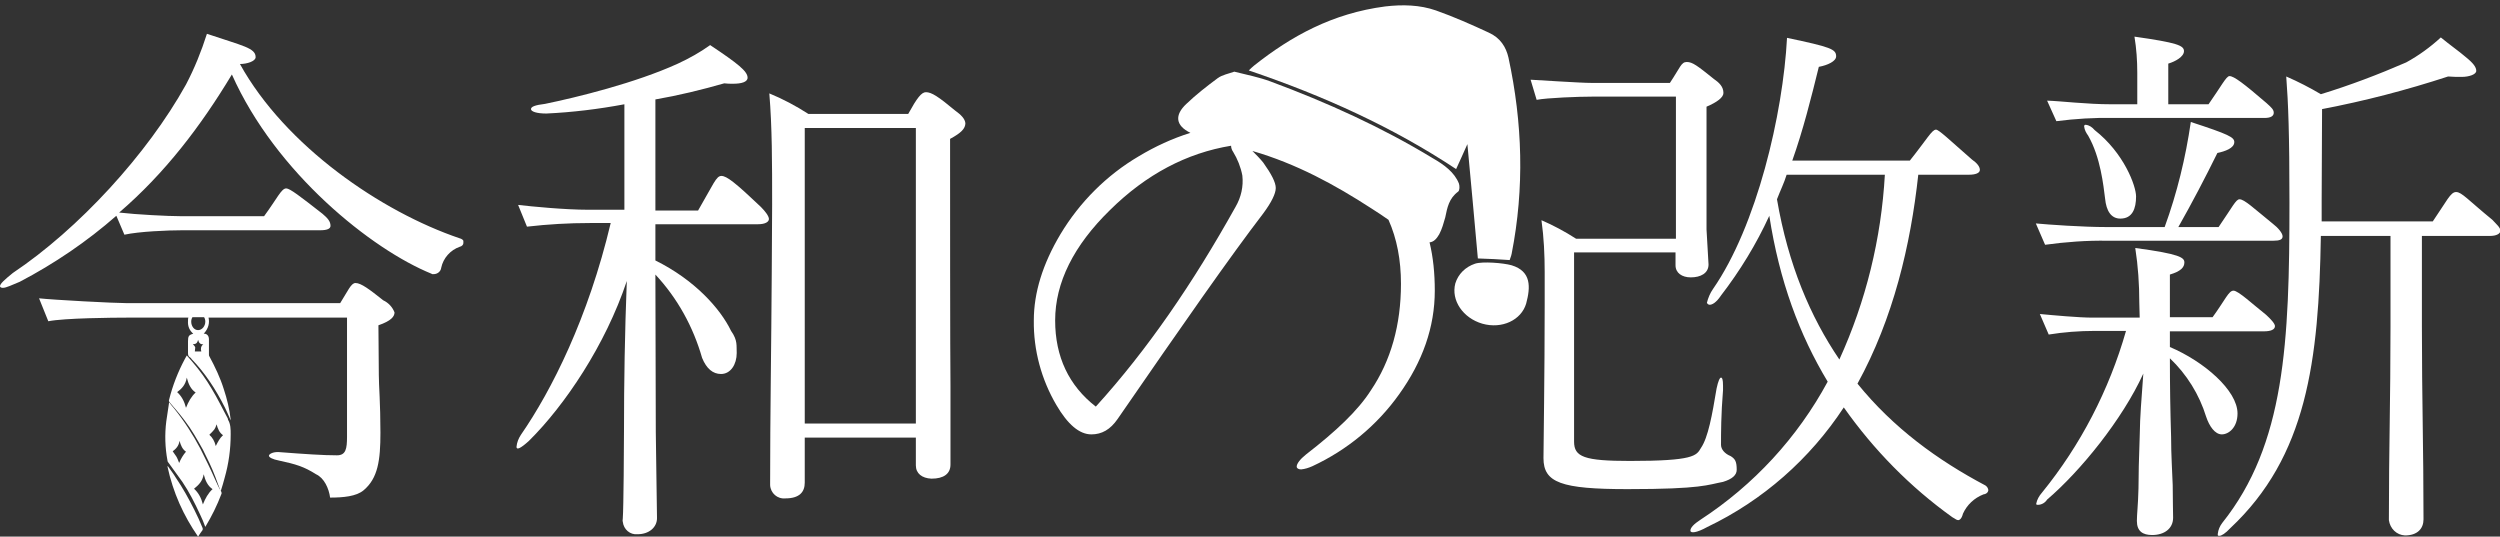
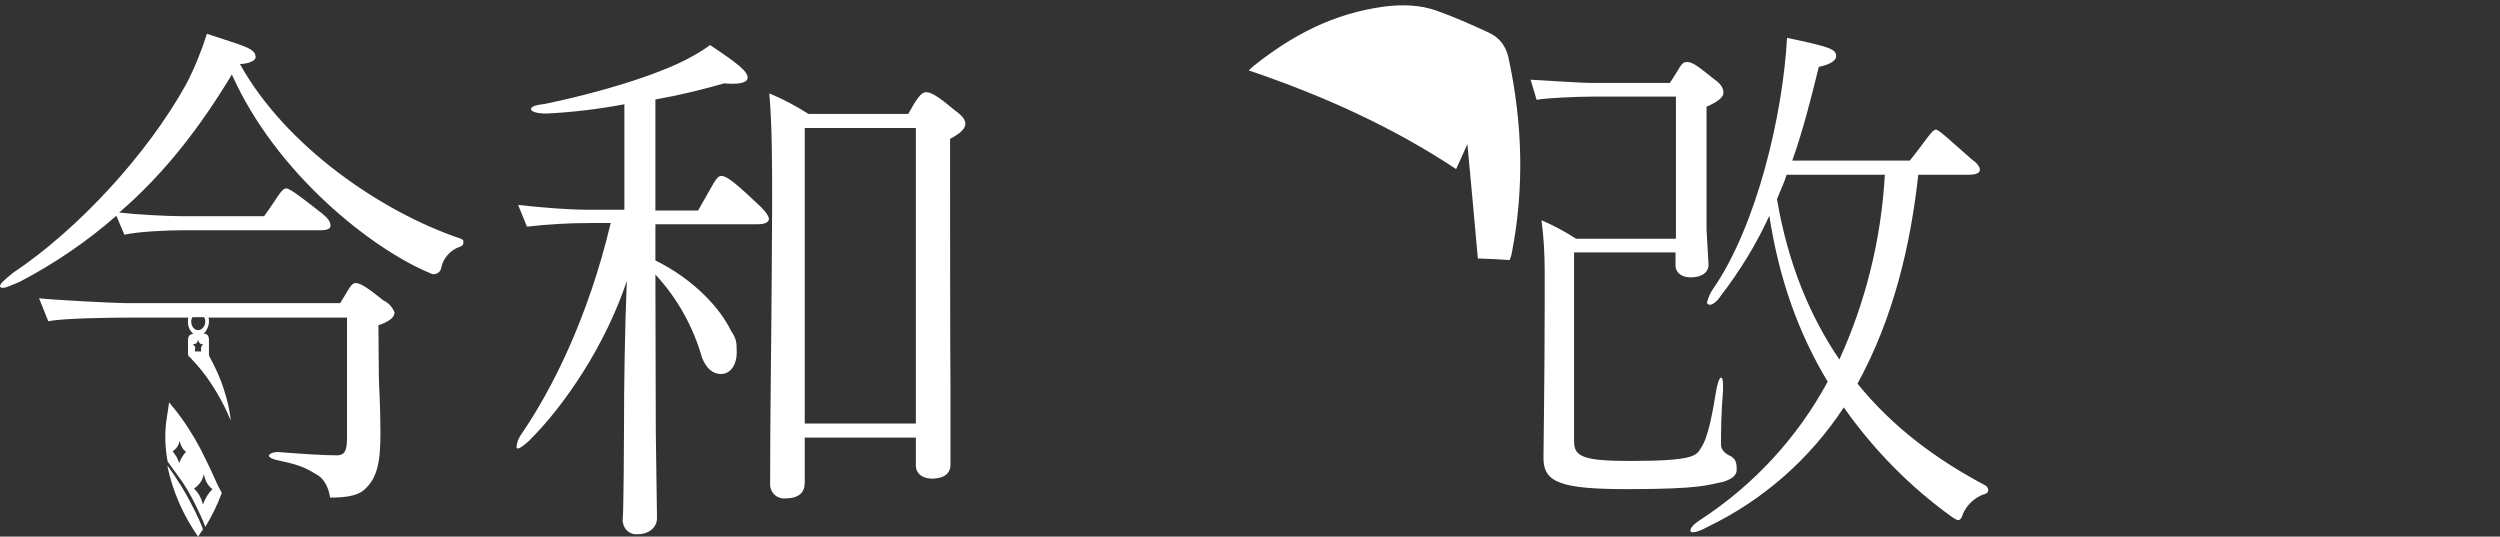
<svg xmlns="http://www.w3.org/2000/svg" version="1.1" id="레이어_1" x="0px" y="0px" viewBox="0 0 621 133.3" style="enable-background:new 0 0 621 133.3;" xml:space="preserve">
  <rect x="0" y="0" width="621" height="133.3" fill="#333333" stroke="none" />
  <style type="text/css">
	.st0{fill:#FFFFFF;}
</style>
  <g>
    <g id="레이어_2_1_">
      <g id="레이어_1-2">
        <path class="st0" d="M423.9,57l0.5,8.7c0,2.2-2,3.2-4.4,3.2c-2.2,0-3.8-1.1-3.8-3v-3.2H391v47c0,3.8,2.5,4.8,13.9,4.8     c15.8,0,16.5-1.3,17.6-3.2c1.8-2.6,2.8-8.2,3.9-14.8c0.4-1.9,0.8-2.7,1.1-2.7s0.5,0.5,0.5,2v1.1c-0.5,6.2-0.5,10.6-0.5,13.6     c0,1.1,0.9,2.2,2.4,2.8c1.1,0.7,1.5,1.3,1.5,3.4c0,1.3-1.1,2.3-3.4,3c-3.8,0.7-5.1,1.8-23.7,1.8c-16.5,0-20.9-1.6-20.9-7.7     c0-2.2,0.3-21.3,0.3-38.1v-8.1c0-4.3-0.2-8.6-0.8-12.9c3,1.3,5.8,2.8,8.6,4.6h24.8V24h-20.7c-3.5,0-11.3,0.3-13.9,0.8l-1.5-5     c2.2,0.1,12.2,0.8,15.2,0.8h19.4c2.6-3.9,2.8-5.2,4.2-5.2s2.6,0.9,6.7,4.2c1.3,0.9,2.4,1.9,2.4,3.5c0,1.1-1.6,2.3-4.2,3.4V57z      M445.2,39.9h29.2c4.3-5.4,5.5-7.7,6.5-7.7c0.7,0,3.2,2.4,8.9,7.4c1.3,0.9,2,1.8,2,2.6s-1.1,1.2-2.7,1.2h-12.6     c-1.9,17.5-6.2,35.7-15.1,51.9c8.9,11,19.9,19,31.8,25.3c0.4,0.3,0.6,0.6,0.7,1.1c0,0.5-0.4,1-1.2,1.1c-2.3,0.9-4.1,2.6-5.1,4.8     c-0.3,1.2-0.8,1.6-1.2,1.6s-0.8-0.4-1.4-0.7c-10.5-7.5-19.6-16.8-27-27.3c-8.4,12.8-20.1,23.1-33.9,29.7     c-2.7,1.5-4.2,1.6-4.2,0.9s0.8-1.6,2.5-2.7c13.2-8.6,24.1-20.4,31.6-34.3c-7-11.6-12-25-14.5-41.2c-3.2,7-7.3,13.7-12,19.8     c-1.2,1.8-2.2,2.3-2.8,2.3c-0.3,0-0.6-0.2-0.7-0.5c0.3-1.2,0.8-2.4,1.5-3.4c10.9-15.7,17.4-43.5,18.4-62.4     c10.9,2.3,12.2,2.8,12.2,4.6c0,1.2-2.1,2.2-4.3,2.6C449.9,24.3,447.9,32.3,445.2,39.9L445.2,39.9z M441.4,49.5     c2.8,16.3,8.3,29.2,15.5,39.8c6.6-14.5,10.4-30,11.3-45.9h-24.4C443.2,45.4,442.2,47.4,441.4,49.5L441.4,49.5z" />
-         <path class="st0" d="M505.7,55.5c3.1,0.3,11.7,0.9,17.5,0.9h14.5c3.1-8.5,5.2-17.2,6.5-26.1c9.5,3.1,10.8,3.8,10.8,5     c0,1.5-2.3,2.3-4.2,2.7c-3,6.1-6.3,12.4-9.7,18.4h10c3.5-5.1,4.3-6.9,5.2-6.9c1.2,0,3.5,2.2,8.3,6.1c1.2,0.9,2.4,2.3,2.4,3.1     s-0.7,1.1-2.4,1.1h-41c-5.2-0.1-10.5,0.3-15.6,1L505.7,55.5z M506.7,78c3.2,0.3,9.7,0.9,13.1,0.9h11.7c0-1.2-0.1-2.7-0.1-3.8     c0-4.5-0.3-9-1-13.5c11.2,1.5,12.2,2.4,12.2,3.6c0,1.2-0.9,2.2-3.6,3v10.6h10.6c3.2-4.4,4-6.6,5.2-6.6s4.8,3.4,8.1,6     c1.2,1.1,2.2,2.2,2.2,2.8c0,0.9-1.1,1.3-2.7,1.3H539v3.9c8.5,3.6,16.8,10.8,16.8,16.5c0,3.5-2.2,5.2-3.9,5.2s-3.1-2-3.9-4.4     c-1.7-5.5-4.8-10.5-9-14.5c0,6.7,0.1,13.1,0.3,19.5c0,4.6,0.3,8.9,0.4,12c0,3.8,0.1,6.3,0.1,8.1c0,2.7-2.2,4.3-5.2,4.3     c-2.3,0-3.8-0.9-3.8-3.5c0-1.7,0.3-3.9,0.4-8.1c0-3.1,0.1-7.3,0.3-12.8c0.1-6,0.4-8.3,0.9-15.7c-5.2,11.4-15.6,24.2-23.9,31.3     c-0.5,0.8-1.4,1.3-2.3,1.3c-0.4,0-0.4-0.1-0.4-0.3c0.2-1,0.7-1.9,1.4-2.7c9.6-11.8,16.7-25.5,20.9-40.2h-7.8     c-3.8,0-7.7,0.3-11.4,0.9L506.7,78z M508.5,25c3.4,0.1,9.8,0.9,15.9,0.9h6.5v-7.8c0-3-0.2-6-0.7-9c10.6,1.5,12.3,2.2,12.3,3.6     s-2.2,2.6-3.9,3.1v10.1h10c3.1-4.4,4.4-7,5.2-7c1.1,0,3.5,1.8,9.2,6.7c1.2,1.1,1.8,1.6,1.8,2.4s-0.7,1.3-2.3,1.3h-37.6     c-4.7-0.1-9.4,0.2-14.1,0.8L508.5,25z M530.6,48.8c0,3-0.9,5.5-3.9,5.5c-2.3,0-3.5-1.9-3.8-5c-0.4-3.1-1.1-10.2-4.2-15.6     c-0.5-0.7-0.9-1.4-1-2.3c0-0.2,0.1-0.4,0.3-0.4c0,0,0.1,0,0.1,0c0.9,0.1,1.6,0.6,2.2,1.3C527.6,38,530.6,46.2,530.6,48.8z      M576.8,27.1l-0.1,22.5V55h27.6c3.5-5.1,4.4-7.3,5.8-7.3s3,2,9,6.9c1,1.1,2,1.9,2,2.7s-1.1,1.3-2.5,1.3h-17v22.5     c0,18,0.4,30.1,0.4,47.9c0,2.3-1.5,4-4.6,4c-2.1-0.1-3.7-1.7-4-3.8c0-18,0.4-29.5,0.4-47.9V58.6h-17.3     c-0.5,31.1-3.5,54.8-22.5,72.6c-1.2,1.3-2.2,1.9-2.7,1.9s-0.4-0.1-0.4-0.5c0.1-1,0.5-1.9,1.1-2.7c15.6-19.5,16.7-44.9,16.7-79.5     c0-17.5-0.3-24.8-0.8-31.4c3,1.3,5.9,2.8,8.6,4.4c7.2-2.2,14.3-4.9,21.2-7.9c3.1-1.7,6-3.8,8.6-6.2c2.3,1.9,4.6,3.5,6.1,4.8     c2,1.6,2.7,2.6,2.7,3.5s-1.8,1.5-3.6,1.5c-1.1,0-2.3,0-3.4-0.1C597.7,22.4,587.3,25.1,576.8,27.1z" />
      </g>
    </g>
    <path class="st0" d="M114.2,59.2c-19.5-6.6-43.3-22.9-54.6-43.3c1.8,0,3.9-0.7,3.9-1.7c0-2.3-3.2-2.8-12.1-5.8   c-1.4,4.4-3.1,8.6-5.2,12.6C36.6,38.3,19.5,56.9,3.2,67.8C1.1,69.5,0,70.5,0,71.1c0,0.3,0.4,0.4,0.7,0.4c0.9,0,2.2-0.7,4.2-1.5   c8.6-4.5,16.7-10,24-16.4l2,4.7c3.6-0.8,10.8-1.1,14.3-1.1h34.3c1.8,0,2.6-0.4,2.6-1.1c0-1.1-0.7-1.9-2-3c-5.5-4.3-8.1-6.3-9-6.3   c-1.2,0-2.2,2.4-5.5,6.9H44.8c-3,0-10.9-0.4-15.2-0.9C41,43,49.9,31.3,57.6,18.5C68.5,43,92.4,62,107.2,68c0.1,0.1,0.1,0.1,0.5,0.1   c1,0,1.8-0.7,1.9-1.6c0.5-2.4,2.3-4.4,4.6-5.2c0.5-0.1,0.9-0.5,0.9-0.9V60C115.2,59.6,114.6,59.3,114.2,59.2z" />
    <path class="st0" d="M179.2,43.7c-1.3,0-1.9,1.9-5.8,8.6h-10.6V24.7c5.8-1,11.5-2.4,17.1-4c0.7,0.1,1.4,0.1,2.2,0.1   c2,0,3.6-0.4,3.6-1.5c0-1.6-2.4-3.5-9.3-8.1c-2.5,1.8-5.2,3.3-8,4.6c-10.5,4.8-25.2,8.4-33,10c-2.5,0.3-3.5,0.7-3.5,1.3   s1.4,1.1,3.8,1.1c6.5-0.3,13-1.1,19.4-2.3v26.2h-9c-5.7,0-14-0.8-17.4-1.2l2.2,5.4c5.2-0.6,10.4-0.9,15.6-0.9h5.2   C146.1,79,137,97,129.4,108c-0.6,0.9-1,1.9-1.1,3c0,0.8,0.9,0.5,3.1-1.5c8.9-8.8,19-23.8,24.3-39.7C155.2,82.6,155,95,155,107   c0,3.2-0.1,19.4-0.3,21.8c0,0.3-0.1,0.5,0,0.8c0.2,1.9,1.8,3.3,3.7,3.1c2.8,0,4.8-1.7,4.8-4c0-2.3-0.3-18.6-0.3-21.4l-0.1-39.1   c5.5,5.9,9.4,13,11.6,20.7c1.1,2.7,2.7,4,4.7,4c2.4,0,3.9-2.4,3.9-5.2c-0.1-1.8,0.3-3.1-1.4-5.5c-2.7-5.6-9.1-12.7-18.8-17.5v-9   h25.5c1.8,0,2.7-0.6,2.7-1.3c0-0.7-0.9-1.9-2-3C182.7,45.4,180.5,43.7,179.2,43.7z" />
    <path class="st0" d="M237.3,27.5c-4.2-3.5-5.9-4.6-7.3-4.6c-1.1,0-2.2,1.4-4.4,5.4h-24.8c-3.1-2-6.3-3.7-9.7-5.1   c0.7,8.5,0.7,17.1,0.7,27.7c0,6-0.1,12.1-0.1,17.4c-0.1,17.5-0.4,34.7-0.4,51.9c0,0.1,0,0.2,0,0.3c0.1,2,1.8,3.5,3.8,3.3   c3.5,0,4.8-1.6,4.8-3.9v-11.2h27.6v6.9l0,0c0,2,1.5,3.2,3.9,3.3c3,0,4.7-1.2,4.7-3.5V96.1c-0.1-6.3-0.1-52.2-0.1-61.6   c2.8-1.5,3.8-2.6,3.8-3.9C239.7,29.5,238.7,28.5,237.3,27.5z M227.5,105.2h-27.6V31.8h27.6V105.2z" />
    <path class="st0" d="M95.2,74.6c-3.4-2.7-5.5-4.3-6.9-4.3c-1.1,0-1.9,2-3.8,5H31.5c-3.1,0-18.2-0.8-21.8-1.2l2.3,5.7   c3.9-0.8,16.3-0.9,19.5-0.9h0.8h10.2h4.3c-0.1,0.2-0.1,0.5-0.1,0.8c-0.1,1.4,0.4,2.4,1.3,3.2c-1.1,0.3-1.3,0.6-1.3,1.9   c0,1,0,1.9,0,2.9c0,0.5,0.1,0.8,0.4,1c0.2,0.1,0.4,0.3,0.5,0.5c3.3,3.4,6,7.5,8.3,12.1c0.5,1,0.9,2,1.4,3.1c0-0.1,0-0.2,0-0.2   c-0.3-2.6-0.9-5.1-1.7-7.5c-0.9-2.9-2.2-5.6-3.6-8.2c-0.1-0.1-0.1-0.4-0.1-0.5c0-1.2,0-2.5,0-3.7c0-0.8-0.4-1.3-1-1.4   c-0.1,0-0.2,0-0.3,0c1.2-1.3,1.5-2.7,1.2-4h2h32.4v29.6c0,3-0.3,4.6-2.5,4.6c-3.4,0-7.9-0.3-14.4-0.8c-1.5-0.1-2.5,0.5-2.5,0.9   c0,0.4,0.9,0.9,2.5,1.2c4.2,0.9,6.2,1.5,9.2,3.4c2,0.9,3.2,3.5,3.5,5.8c3.3,0,6.5-0.3,8.3-1.8c3.6-3,4.2-7.5,4.2-14.3   c0-7.3-0.4-11.8-0.4-14.3c0-4.2-0.1-8.7-0.1-12.4c3.2-1.1,4-2.2,4-3.2C97.5,76.3,96.5,75.2,95.2,74.6z M50,87.3c0,0-1.5,0-1.6,0   c0-0.3,0.1-0.7,0.1-1c-0.1-0.3-0.3-0.5-0.6-0.8c0.7,0,1.1-0.2,1.3-1.1c0.2,0.8,0.6,1.2,1.3,1.1C49.9,86,49.8,86.6,50,87.3z    M49.2,82c-1,0-1.7-1-1.7-2.1c0-0.4,0.1-0.8,0.3-1.1h2.4h0.5c0.2,0.3,0.3,0.7,0.3,1.1C51,81,50.2,82,49.2,82z" />
-     <path class="st0" d="M56.5,103.8c-1.3-2.4-2.5-4.9-3.9-7.2c-1.4-2.4-3-4.6-4.8-6.7c-0.4-0.5-0.9-1-1.4-1.6   c-0.2,0.3-0.3,0.6-0.5,0.9c-1.7,3.2-3,6.5-3.9,10.1c-0.1,0.3,0,0.4,0.1,0.6c1.3,1.5,2.6,3,3.8,4.6c1.7,2.2,3.1,4.7,4.5,7.2   c1.1,2.2,2.2,4.4,3.1,6.8c0.4,1.2,0.9,2.3,1.3,3.6c0.4-1.2,0.7-2.3,1-3.4c1-3.5,1.5-7.1,1.5-10.8c0-1.3,0-2.6-0.7-3.7   C56.7,104.2,56.6,104,56.5,103.8z M46.2,101.3c-0.4-1.6-1.1-2.9-2.2-3.9c1.1-0.8,2.1-1.8,2.4-3.6c0.4,1.6,1,2.9,2.2,3.7   C47.5,98.5,46.8,99.8,46.2,101.3z M53.6,110.8c-0.3-1.2-0.8-2.1-1.6-2.8c1.4-1.4,1.4-1.4,1.8-2.6c0.3,1.1,0.7,2.1,1.6,2.7   C54.6,108.8,54.1,109.8,53.6,110.8z" />
    <path class="st0" d="M53.3,118.8c-1.1-2.5-2.3-4.9-3.5-7.3c-1.9-3.6-4.1-7-6.6-10.1c-0.4-0.5-0.8-0.9-1.1-1.4c0,0-0.1,0-0.1,0   c-0.2,1.6-0.5,3.1-0.7,4.7c-0.4,3.2-0.3,6.5,0.3,9.7c0,0.2,0.1,0.4,0.3,0.6c1.1,1.6,2.3,3.1,3.4,4.7c1.7,2.5,3.1,5.3,4.4,8.1   c0.5,1,0.9,2,1.3,3.1c0-0.1,0.1-0.2,0.1-0.2c1.5-2.5,2.8-5.1,3.9-8c0.1-0.1,0-0.4,0-0.5C54.3,121.1,53.8,119.9,53.3,118.8z    M44.5,115c-0.2-0.5-0.4-1.1-0.7-1.6c-0.3-0.5-0.6-0.8-0.9-1.3c0.8-0.6,1.5-1.3,1.7-2.6c0.3,1.1,0.7,2.1,1.6,2.7   C45.5,113,44.9,114,44.5,115z M50.4,125.3c-0.4-1.6-1.1-2.9-2.2-3.9c1.1-0.9,2.1-1.8,2.4-3.6c0.4,1.6,1,2.9,2.2,3.7   C51.7,122.5,51,123.8,50.4,125.3z" />
    <path class="st0" d="M48.3,126.7c-1.4-2.8-2.9-5.5-4.6-8c-0.6-1-1.3-1.9-2-2.9c0,0-0.1,0-0.1,0.1c1.4,6.5,4,12.2,7.6,17.4   c0.4-0.6,0.7-1.1,1.1-1.6c0.1-0.2,0.1-0.4,0-0.6C49.7,129.6,49,128.1,48.3,126.7z" />
    <path class="st0" d="M364.5,35.8c0.9,9.8,1.8,19.2,2.6,28.4c2.8,0.1,5.3,0.2,7.9,0.4c0.1-0.4,0.4-1,0.5-1.6   c3.2-16.3,2.7-32.5-0.8-48.7c-0.6-2.6-2-4.9-4.9-6.2c-4.3-2-8.6-3.9-13.1-5.5c-4-1.4-8.3-1.5-12.6-1c-13.1,1.7-23.4,7.4-32.6,14.7   c-0.5,0.4-0.9,0.8-1.3,1.2c18.6,6.3,35.8,14.1,51.5,24.5C362.6,40,363.5,38.1,364.5,35.8z" />
-     <path class="st0" d="M362.2,47.6c0.4-0.3,0.4-1.4,0.2-2c-1.1-2.8-3.7-4.7-6.5-6.3c-12.5-7.6-26.1-13.8-40.4-19.1   c-2.7-1-5.7-1.6-8.9-2.4c-1.4,0.5-3,0.8-4.1,1.6c-2.7,2-5.4,4.1-7.8,6.4c-3,2.8-2.7,5.4,1,7.2c-4.5,1.4-8.8,3.4-12.8,5.8   c-8,4.7-14.7,11.4-19.5,19.4c-4.4,7.4-6.6,14.5-6.6,21.4c-0.1,7.4,1.9,14.7,5.6,21c2.8,4.8,5.7,7.3,8.7,7.3c2.6,0,4.7-1.2,6.5-3.8   c16.2-23.5,28-40.4,36.2-51.1c2-2.7,3.1-4.9,3.1-6.3s-1.1-3.5-3.1-6.3c-0.8-1-1.8-2-2.7-2.9c11,3.2,20.5,8.4,29.6,14.3   c1.4,0.9,2.8,1.8,4.2,2.8c2.1,4.7,3.1,10,3.1,15.9c0,10.2-2.5,19.1-7.5,26.5c-3.2,5-8.6,10.1-16.1,15.9c-1.5,1.2-2.3,2.3-2.3,3   c0,0.4,0.4,0.7,1.1,0.7c1-0.1,1.9-0.4,2.8-0.8c8.6-4,16-10.1,21.5-17.8c5.9-8.2,8.9-16.8,8.9-25.8c0-4.3-0.4-8.3-1.3-12   c1-0.1,1.7-0.8,2.4-2c0.7-1.3,1.1-2.8,1.5-4.2C359.5,51.6,359.9,49.3,362.2,47.6z M306.9,51.4c-10.6,19-21.9,35.5-34.7,49.6   c-6.7-5.2-10.1-12.4-10.1-21.4c0-9.4,4.6-18.6,13.6-27.4c9-8.9,19.1-14.2,30.1-16c0,0.5,0.2,1.1,0.5,1.5c1.1,1.8,1.9,3.8,2.3,5.9   C308.9,46.3,308.3,49,306.9,51.4z" />
-     <path class="st0" d="M379.1,75.4c-1.2,4.1-6,6.4-10.9,5c-4.8-1.4-7.8-5.8-6.7-10c0.7-2.3,2.5-4.1,4.9-4.9c1.8-0.6,7-0.2,9.1,0.4   C380.4,67.4,380.2,71.3,379.1,75.4z" />
  </g>
</svg>